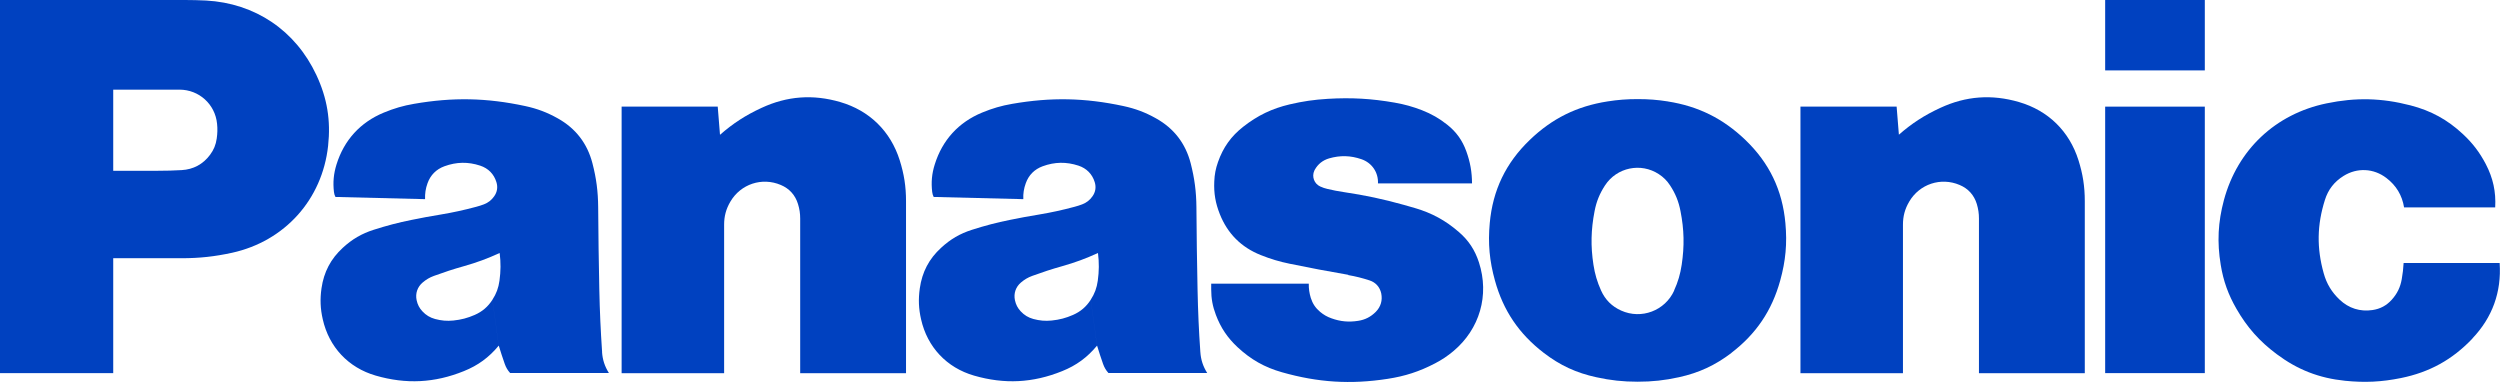
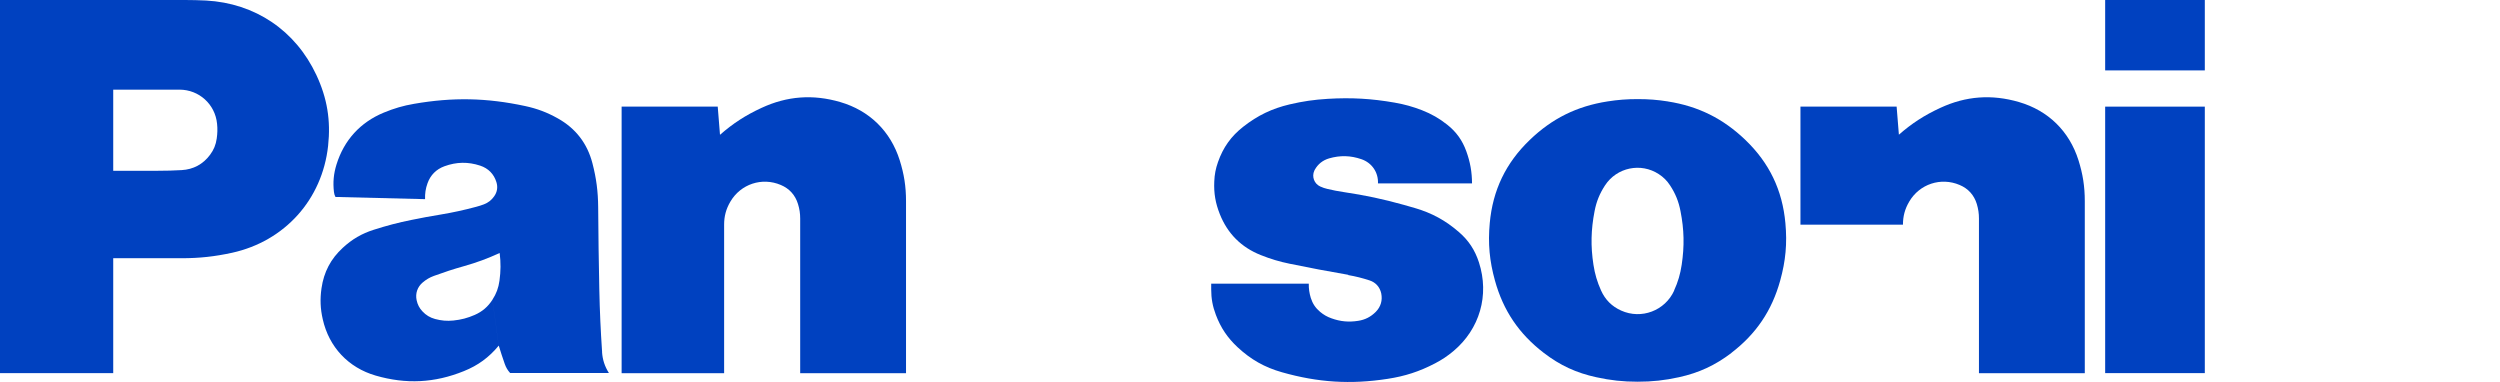
<svg xmlns="http://www.w3.org/2000/svg" id="_圖層_2" data-name="圖層_2" viewBox="0 0 375.35 57.35">
  <defs>
    <style>
      .cls-1 {
        fill: #0041c0;
      }
    </style>
  </defs>
  <g id="_圖層_1-2" data-name="圖層_1">
    <g>
-       <path class="cls-1" d="M371.22,50.82c-3.02,3.18-6.45,5.07-10.74,5.94-2.91.59-5.44.71-8.39.41-3.91-.4-7.14-1.66-10.28-4.01-2.57-1.92-4.42-4-6.02-6.78-1.24-2.15-1.97-4.17-2.37-6.62-.56-3.4-.41-6.39.48-9.72,2.04-7.56,7.73-12.93,15.41-14.52,4.38-.91,8.27-.82,12.6.3,3.09.8,5.54,2.14,7.87,4.31,1.47,1.37,2.51,2.74,3.44,4.51,1.09,2.1,1.54,4.14,1.41,6.5h-13.68c-.3-1.83-1.18-3.29-2.66-4.42-1.91-1.46-4.38-1.58-6.42-.31-1.4.87-2.32,2.05-2.81,3.62-1.18,3.74-1.24,7.21-.18,10.99.44,1.59,1.2,2.84,2.39,3.97,1.37,1.3,3.08,1.84,4.94,1.56,1.16-.17,2.11-.68,2.89-1.55.82-.91,1.29-1.88,1.5-3.09.15-.84.23-1.56.28-2.42h14.42c.29,4.35-1.09,8.17-4.09,11.32" />
      <rect class="cls-1" x="316.07" width="14.96" height="10.57" />
      <rect class="cls-1" x="316.07" y="16.01" width="14.96" height="40.01" />
-       <path class="cls-1" d="M285.09,20.23c1.97-1.72,3.84-2.93,6.22-4.03,3.86-1.79,7.73-2.07,11.82-.88,4.39,1.28,7.55,4.37,8.93,8.73.66,2.09.95,3.95.95,6.15v25.83h-15.89v-23.22c0-.78-.1-1.43-.32-2.18-.41-1.34-1.29-2.32-2.58-2.86-2.82-1.2-6.02-.14-7.57,2.5-.65,1.1-.94,2.19-.94,3.46v22.3h-15.39V16.01h14.44l.34,4.23" />
+       <path class="cls-1" d="M285.09,20.23c1.97-1.72,3.84-2.93,6.22-4.03,3.86-1.79,7.73-2.07,11.82-.88,4.39,1.28,7.55,4.37,8.93,8.73.66,2.09.95,3.95.95,6.15v25.83h-15.89v-23.22c0-.78-.1-1.43-.32-2.18-.41-1.34-1.29-2.32-2.58-2.86-2.82-1.2-6.02-.14-7.57,2.5-.65,1.1-.94,2.19-.94,3.46h-15.39V16.01h14.44l.34,4.23" />
      <path class="cls-1" d="M108.11,20.23c1.97-1.72,3.84-2.93,6.22-4.03,3.86-1.79,7.73-2.07,11.82-.88,4.39,1.28,7.55,4.37,8.93,8.73.66,2.09.95,3.95.95,6.15v25.83h-15.89v-23.22c0-.78-.1-1.43-.33-2.18-.41-1.34-1.29-2.32-2.58-2.86-2.82-1.2-6.02-.14-7.57,2.5-.65,1.1-.94,2.19-.94,3.46v22.3h-15.39V16.01h14.43l.34,4.23" />
      <path class="cls-1" d="M202.42,41.3c1.15.2,2.1.44,3.21.8.92.3,1.55,1.01,1.75,1.96.21,1.03-.07,2-.81,2.75-.75.76-1.61,1.2-2.66,1.36-1.41.22-2.66.11-4.01-.38-.65-.23-1.17-.53-1.7-.97-.69-.58-1.13-1.24-1.4-2.1-.22-.73-.31-1.37-.3-2.13h-14.65v.85c0,1.38.21,2.54.7,3.83.73,1.94,1.74,3.44,3.26,4.86,1.99,1.85,4.05,3.02,6.66,3.76,5.42,1.54,10.3,1.85,15.87.99,2.61-.4,4.77-1.1,7.11-2.32,1.04-.54,1.86-1.09,2.76-1.84,3.96-3.32,5.43-8.4,3.84-13.32-.6-1.85-1.54-3.29-3.01-4.56-2.02-1.75-4.06-2.86-6.63-3.61-.56-.16-1.04-.3-1.6-.46-3.14-.88-5.83-1.45-9.06-1.93-.87-.13-1.59-.27-2.44-.47-.39-.09-.72-.2-1.09-.37-.9-.41-1.3-1.47-.89-2.37.02-.05.04-.09.07-.14.48-.86,1.2-1.43,2.15-1.71,1.67-.48,3.21-.44,4.85.12,1.58.54,2.56,1.98,2.49,3.64h14.12c-.01-1.73-.27-3.2-.86-4.83-.6-1.65-1.5-2.91-2.88-4-1.2-.95-2.35-1.6-3.77-2.16-1.4-.54-2.62-.88-4.1-1.14-3.49-.61-6.51-.78-10.05-.57-2.03.12-3.74.37-5.71.83-2.67.63-4.81,1.66-6.97,3.35-1.83,1.43-3.03,3.11-3.8,5.31-.35.99-.52,1.88-.56,2.93-.08,1.75.18,3.25.83,4.88,1.16,2.93,3.23,5,6.16,6.16,1.48.59,2.78.98,4.34,1.3,3.08.63,5.69,1.13,8.79,1.66" />
      <path class="cls-1" d="M27.27,38.77h-10.27v-13.13h6.67c1.27,0,2.34-.03,3.61-.1,1.75-.1,3.21-.88,4.26-2.3.56-.75.87-1.51,1-2.44.11-.78.13-1.45.05-2.23-.29-2.92-2.71-5.11-5.64-5.11h-9.95v42.56H0V0h27.79c1.1,0,2.04.03,3.14.08,7.37.4,13.44,4.49,16.57,11.18,1.63,3.48,2.18,6.83,1.76,10.65-.88,8.05-6.51,14.3-14.41,16.04-2.62.57-4.89.82-7.57.82" />
      <path class="cls-1" d="M250.42,15.23c-1.58-.25-2.93-.35-4.54-.35s-2.96.1-4.54.35c-4.6.72-8.32,2.56-11.67,5.79-3.59,3.45-5.55,7.53-6,12.49-.28,3.04-.04,5.66.78,8.61,1.25,4.52,3.61,8,7.33,10.86,2.45,1.88,4.89,3.01,7.9,3.66,2.14.47,4,.67,6.19.67s4.05-.2,6.19-.67c3.02-.66,5.45-1.79,7.91-3.66l-8.6-9.37c-1.37,3.04-4.93,4.39-7.97,3.02-1.4-.63-2.39-1.62-3.02-3.02-.58-1.29-.92-2.45-1.14-3.86-.43-2.81-.37-5.26.17-8.05.28-1.45.76-2.63,1.57-3.87,1.77-2.7,5.38-3.45,8.08-1.68.7.46,1.22.98,1.68,1.68.81,1.23,1.29,2.42,1.57,3.87.55,2.79.6,5.23.18,8.05-.21,1.4-.55,2.57-1.14,3.86l8.6,9.37c3.72-2.85,6.08-6.34,7.33-10.86.82-2.95,1.06-5.57.78-8.61-.45-4.96-2.41-9.04-6-12.49-3.35-3.22-7.07-5.07-11.67-5.79" />
-       <path class="cls-1" d="M180.22,52.87c-.23-3.3-.35-6.09-.42-9.4-.09-4.34-.14-8.01-.17-12.36-.02-2.34-.28-4.32-.86-6.59-.77-2.98-2.51-5.24-5.19-6.74-1.62-.91-3.11-1.47-4.92-1.86-5.77-1.24-10.86-1.34-16.68-.33-1.63.28-2.99.68-4.52,1.31-3.54,1.46-5.98,4.13-7.12,7.8-.44,1.4-.55,2.67-.38,4.13.03.27.1.49.22.74l13.46.33c-.04-.85.08-1.58.37-2.39.44-1.23,1.31-2.1,2.54-2.55,1.81-.66,3.54-.69,5.38-.09,1.2.4,2.06,1.26,2.43,2.47.24.76.12,1.5-.34,2.14-.4.57-.89.95-1.54,1.2-.4.15-.74.26-1.16.37-1.87.5-3.47.85-5.38,1.17-1.51.25-2.79.48-4.29.79-2.04.41-3.74.86-5.72,1.49-1.81.58-3.23,1.41-4.63,2.7-1.82,1.66-2.85,3.64-3.2,6.08-.23,1.63-.18,3.05.19,4.66.94,4.17,3.84,7.26,7.95,8.45,4.56,1.32,8.83,1.11,13.23-.67,2.14-.86,3.77-2.06,5.24-3.83l-.95-6.88c-.68,1.05-1.52,1.77-2.66,2.27-1.07.47-2.03.72-3.2.84-.97.1-1.81.02-2.75-.23-.76-.21-1.36-.57-1.9-1.15-.46-.49-.73-1.02-.87-1.68-.21-1.01.12-1.98.91-2.65.53-.45,1.04-.75,1.69-.99,1.56-.57,2.9-1.01,4.5-1.46,1.94-.55,3.54-1.14,5.37-1.98.18,1.46.17,2.72-.03,4.17-.15,1.07-.47,1.95-1.06,2.85l.95,6.88c.3.97.56,1.79.9,2.75.19.53.43.95.81,1.37h14.83c-.63-1-.95-1.98-1.03-3.15" />
      <path class="cls-1" d="M90.4,52.87c-.22-3.3-.35-6.09-.42-9.4-.09-4.34-.14-8.01-.17-12.36-.02-2.34-.27-4.32-.86-6.59-.77-2.98-2.51-5.24-5.19-6.74-1.62-.91-3.11-1.47-4.92-1.86-5.77-1.24-10.86-1.34-16.68-.33-1.63.28-2.99.68-4.52,1.31-3.54,1.46-5.98,4.13-7.12,7.8-.43,1.4-.55,2.67-.38,4.13.03.27.1.49.22.74l13.46.33c-.03-.85.08-1.58.37-2.39.44-1.23,1.31-2.1,2.54-2.55,1.81-.66,3.55-.69,5.37-.09,1.21.4,2.06,1.26,2.43,2.47.24.76.12,1.5-.34,2.14-.4.57-.89.95-1.54,1.2-.4.15-.74.26-1.16.37-1.87.5-3.47.85-5.38,1.17-1.51.25-2.79.48-4.29.79-2.04.41-3.74.86-5.72,1.49-1.81.58-3.23,1.41-4.63,2.7-1.81,1.66-2.85,3.64-3.2,6.08-.23,1.63-.18,3.05.19,4.66.94,4.17,3.84,7.26,7.95,8.45,4.56,1.32,8.83,1.11,13.23-.67,2.14-.86,3.77-2.06,5.24-3.83l-.95-6.88c-.68,1.05-1.52,1.77-2.66,2.27-1.07.47-2.04.72-3.2.84-.97.1-1.81.02-2.75-.23-.76-.21-1.36-.57-1.9-1.15-.46-.49-.73-1.02-.87-1.68-.21-1.01.12-1.98.91-2.65.53-.45,1.04-.75,1.69-.99,1.56-.57,2.9-1.01,4.5-1.46,1.94-.55,3.54-1.14,5.37-1.98.18,1.46.17,2.72-.03,4.17-.15,1.07-.47,1.95-1.06,2.85l.95,6.88c.3.97.56,1.79.9,2.75.19.53.43.95.81,1.37h14.83c-.63-1-.95-1.98-1.03-3.15" />
    </g>
  </g>
</svg>